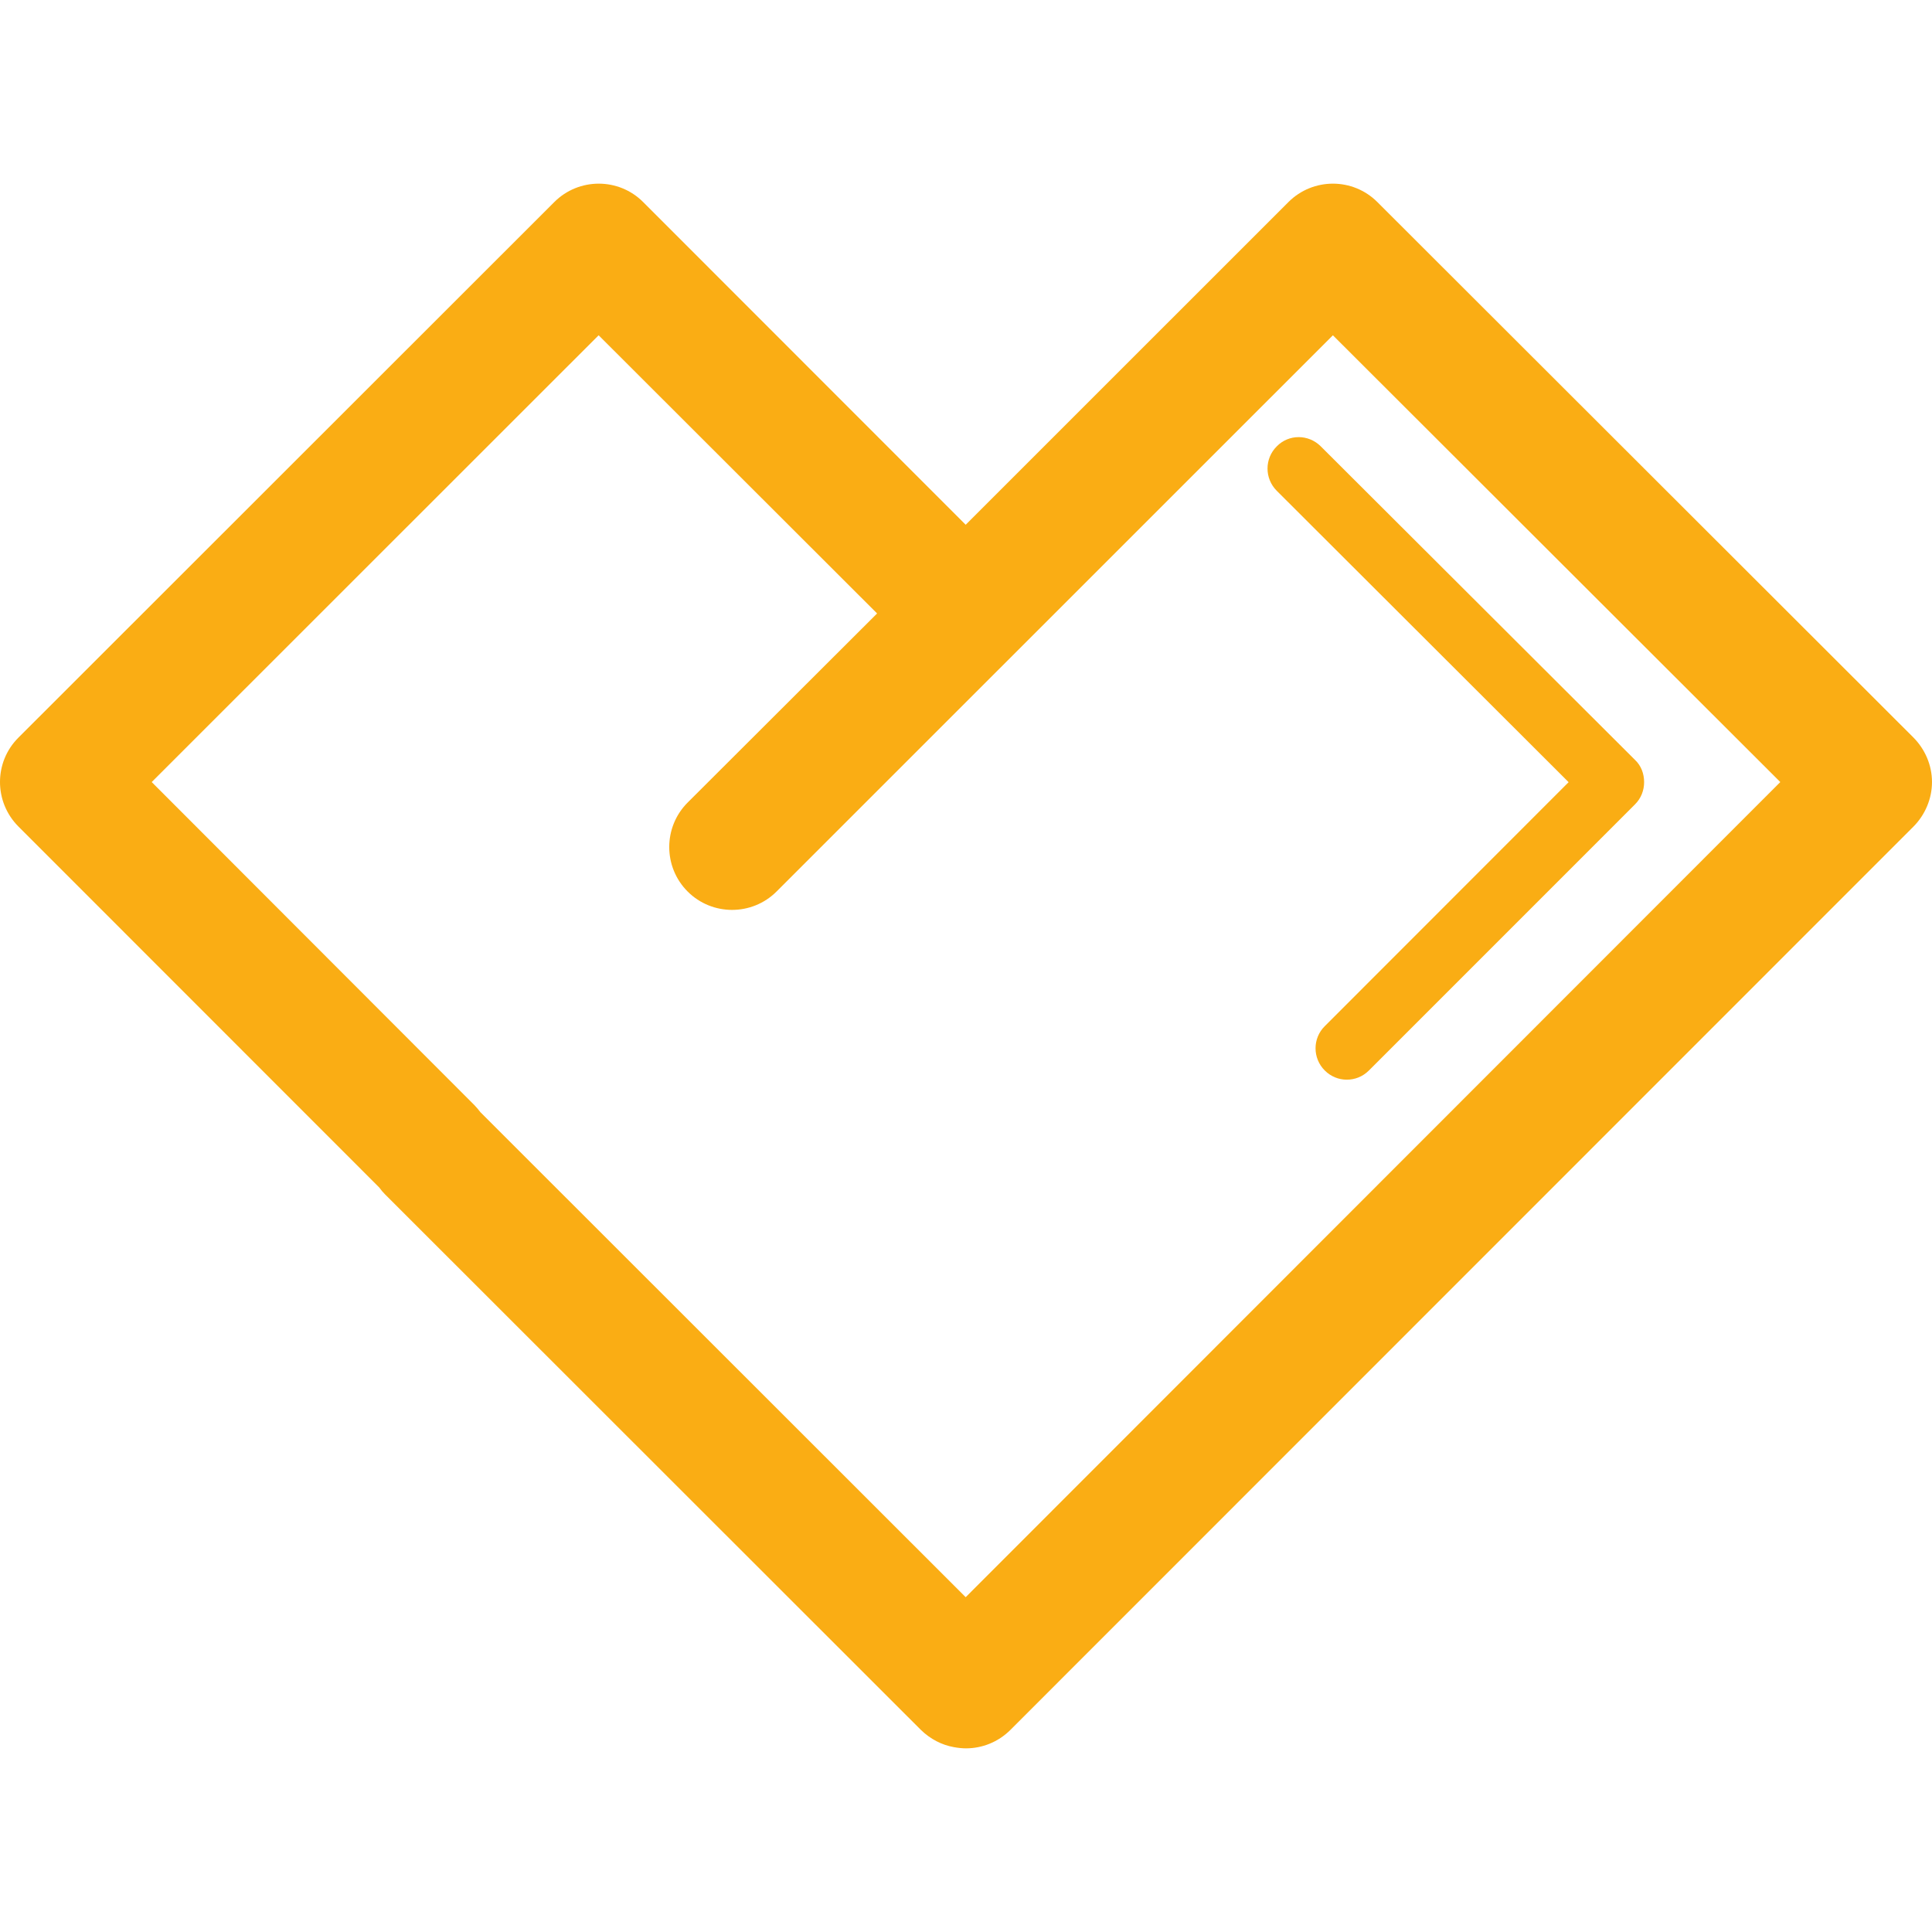
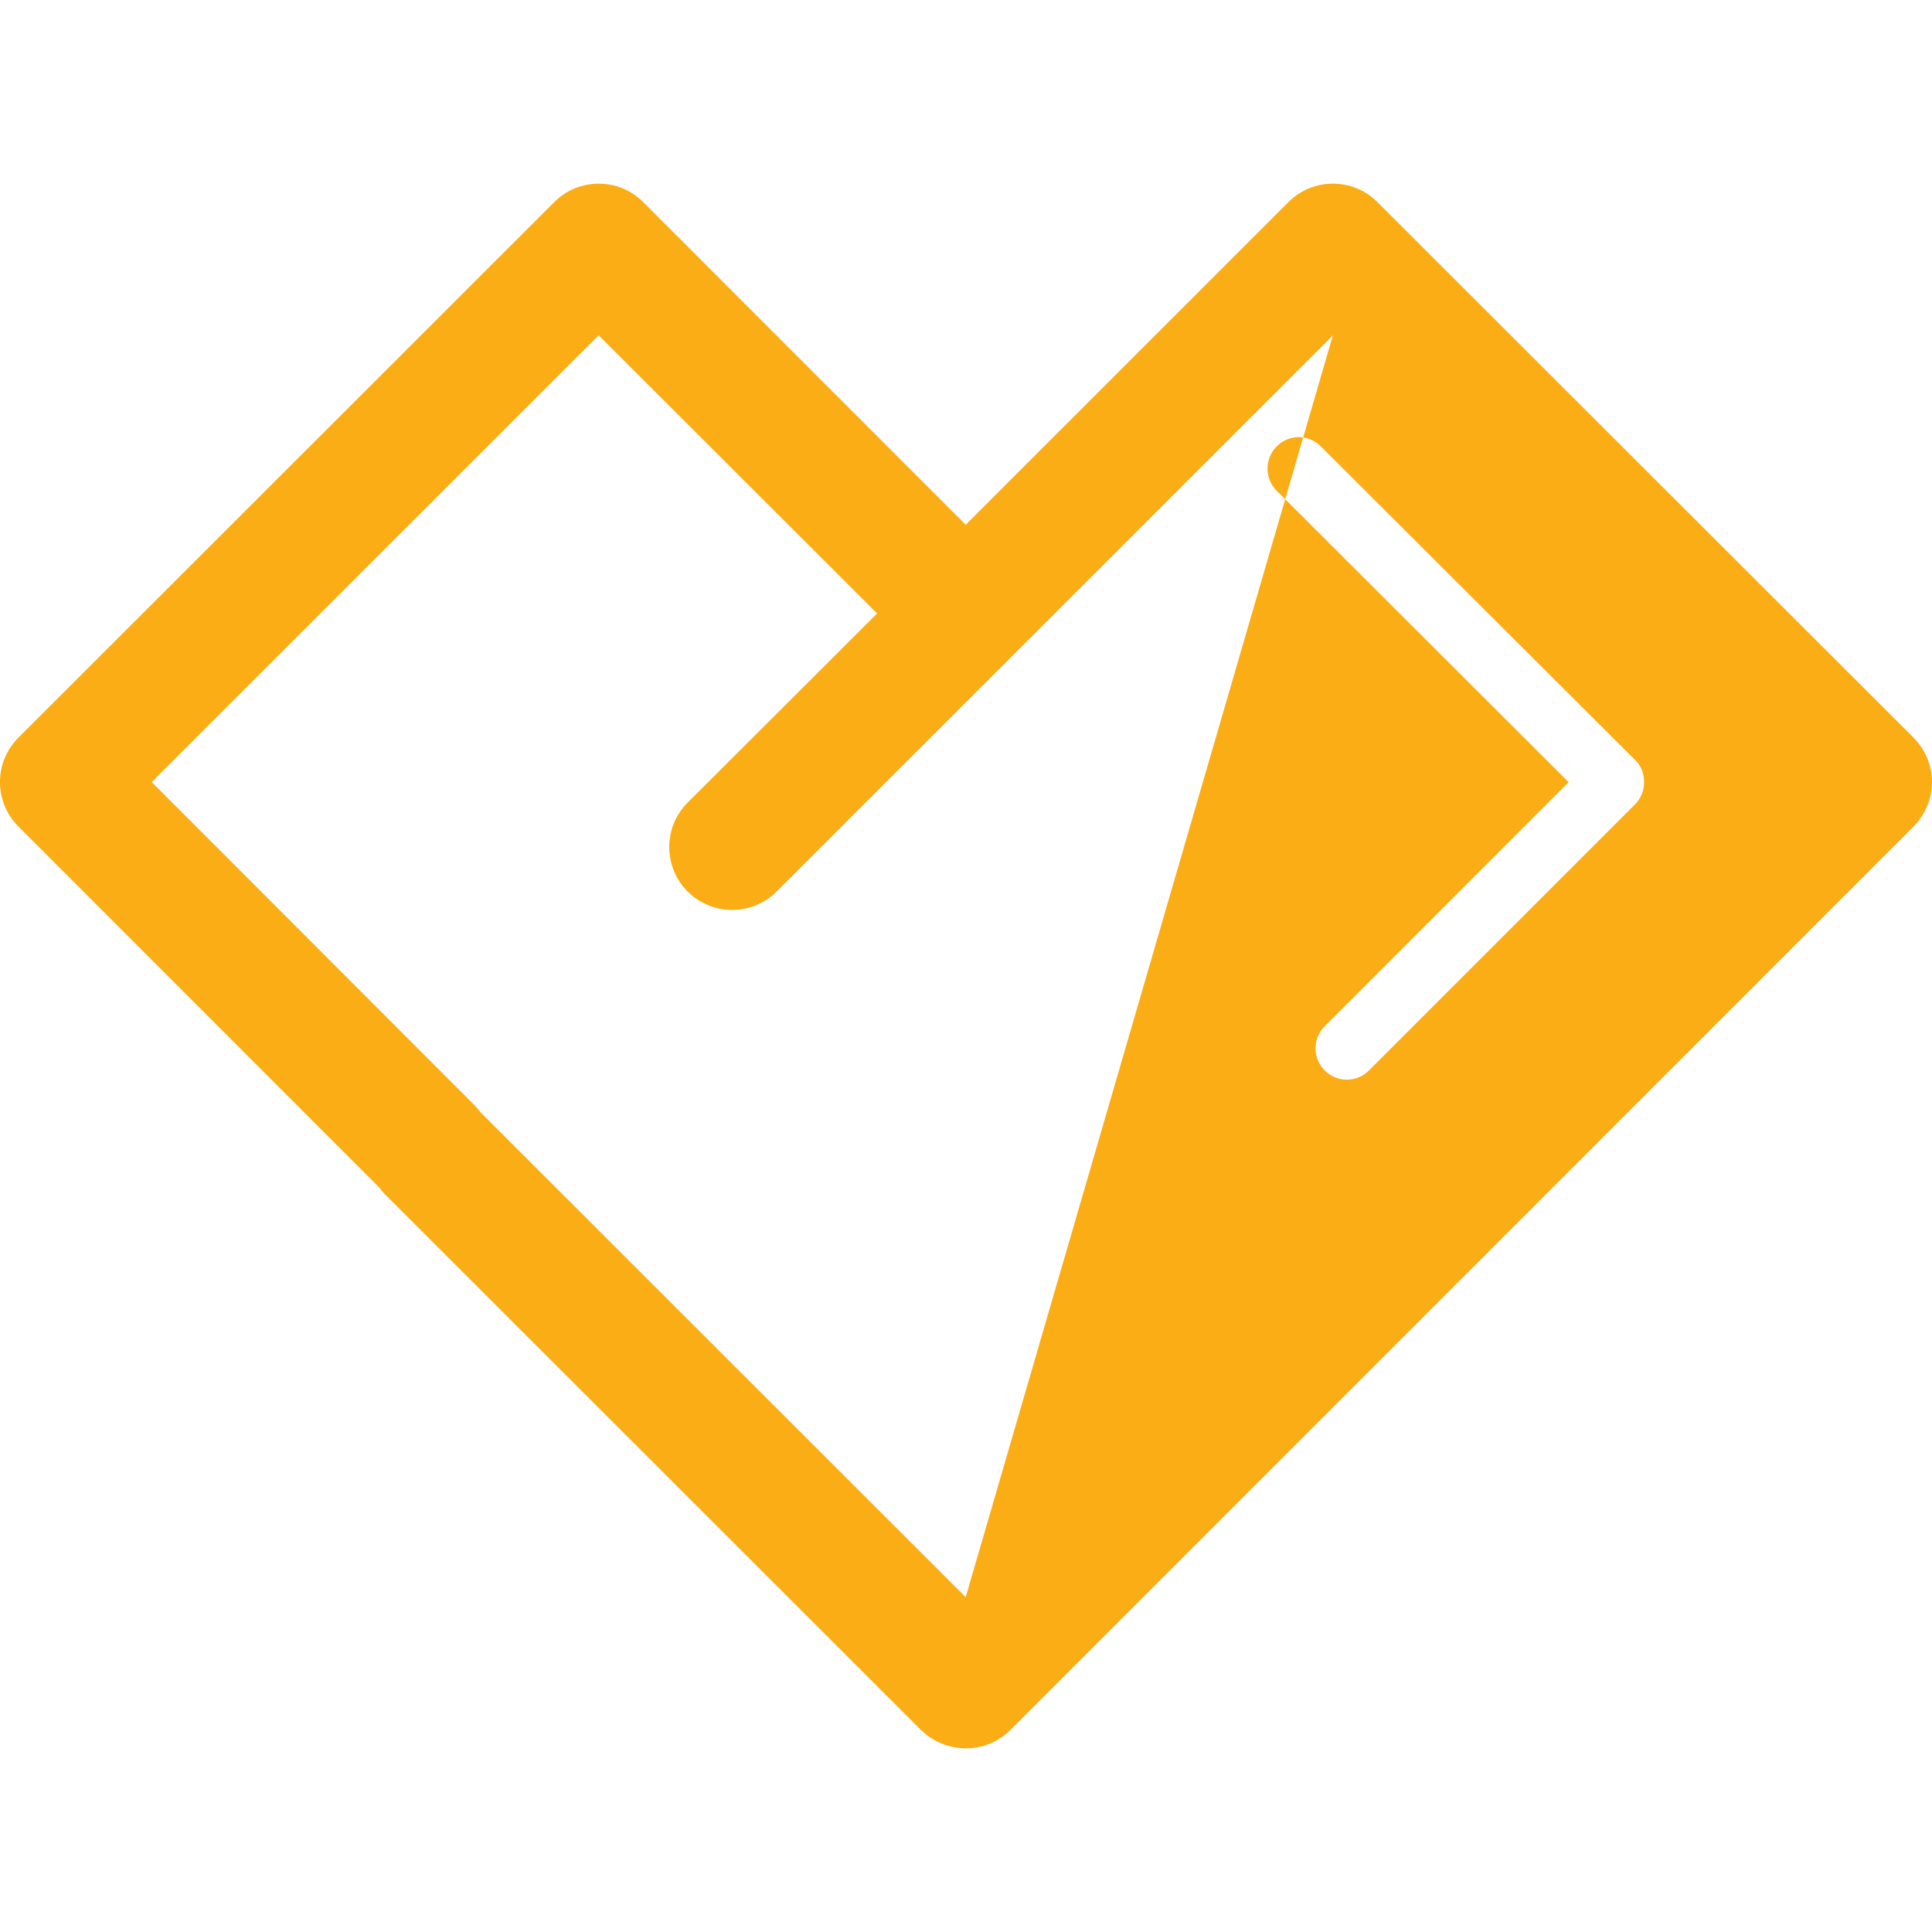
<svg xmlns="http://www.w3.org/2000/svg" fill="#faad14" version="1.1" id="Capa_1" width="800px" height="800px" viewBox="0 0 198.685 198.685" xml:space="preserve">
  <g>
-     <path d="M196.785,75.856L141.647,20.78c-2.521-2.524-6.619-2.524-9.146,0L99.31,53.966L66.142,20.78   c-2.515-2.524-6.619-2.524-9.14,0L1.895,75.856c-2.527,2.521-2.527,6.604,0,9.143l37.107,37.123   c0.177,0.25,0.377,0.486,0.597,0.706l55.107,55.076c0.975,0.95,2.156,1.547,3.374,1.767c0.414,0.078,0.865,0.127,1.26,0.127   c1.65,0,3.301-0.633,4.567-1.894l92.878-92.905c1.199-1.211,1.899-2.868,1.899-4.573C198.685,78.706,197.984,77.071,196.785,75.856   z M99.31,164.253l-49.907-49.877c-0.195-0.256-0.384-0.486-0.603-0.712L15.602,80.426L61.563,34.48L90.2,63.087L70.715,82.536   c-2.521,2.524-2.521,6.622,0,9.146c2.515,2.521,6.625,2.521,9.146,0l57.213-57.202l46.01,45.946L99.31,164.253z M135.82,45.895   l32.321,32.251c0.639,0.597,0.938,1.434,0.938,2.287c0,0.855-0.316,1.671-0.938,2.289l-27.365,27.368   c-0.646,0.64-1.449,0.943-2.277,0.943c-0.815,0-1.632-0.316-2.259-0.943c-1.267-1.261-1.267-3.312,0-4.562l25.075-25.09   l-30.014-29.965c-1.267-1.267-1.267-3.312,0-4.57C132.538,44.638,134.548,44.638,135.82,45.895z" />
+     <path d="M196.785,75.856L141.647,20.78c-2.521-2.524-6.619-2.524-9.146,0L99.31,53.966L66.142,20.78   c-2.515-2.524-6.619-2.524-9.14,0L1.895,75.856c-2.527,2.521-2.527,6.604,0,9.143l37.107,37.123   c0.177,0.25,0.377,0.486,0.597,0.706l55.107,55.076c0.975,0.95,2.156,1.547,3.374,1.767c0.414,0.078,0.865,0.127,1.26,0.127   c1.65,0,3.301-0.633,4.567-1.894l92.878-92.905c1.199-1.211,1.899-2.868,1.899-4.573C198.685,78.706,197.984,77.071,196.785,75.856   z M99.31,164.253l-49.907-49.877c-0.195-0.256-0.384-0.486-0.603-0.712L15.602,80.426L61.563,34.48L90.2,63.087L70.715,82.536   c-2.521,2.524-2.521,6.622,0,9.146c2.515,2.521,6.625,2.521,9.146,0l57.213-57.202L99.31,164.253z M135.82,45.895   l32.321,32.251c0.639,0.597,0.938,1.434,0.938,2.287c0,0.855-0.316,1.671-0.938,2.289l-27.365,27.368   c-0.646,0.64-1.449,0.943-2.277,0.943c-0.815,0-1.632-0.316-2.259-0.943c-1.267-1.261-1.267-3.312,0-4.562l25.075-25.09   l-30.014-29.965c-1.267-1.267-1.267-3.312,0-4.57C132.538,44.638,134.548,44.638,135.82,45.895z" />
  </g>
</svg>